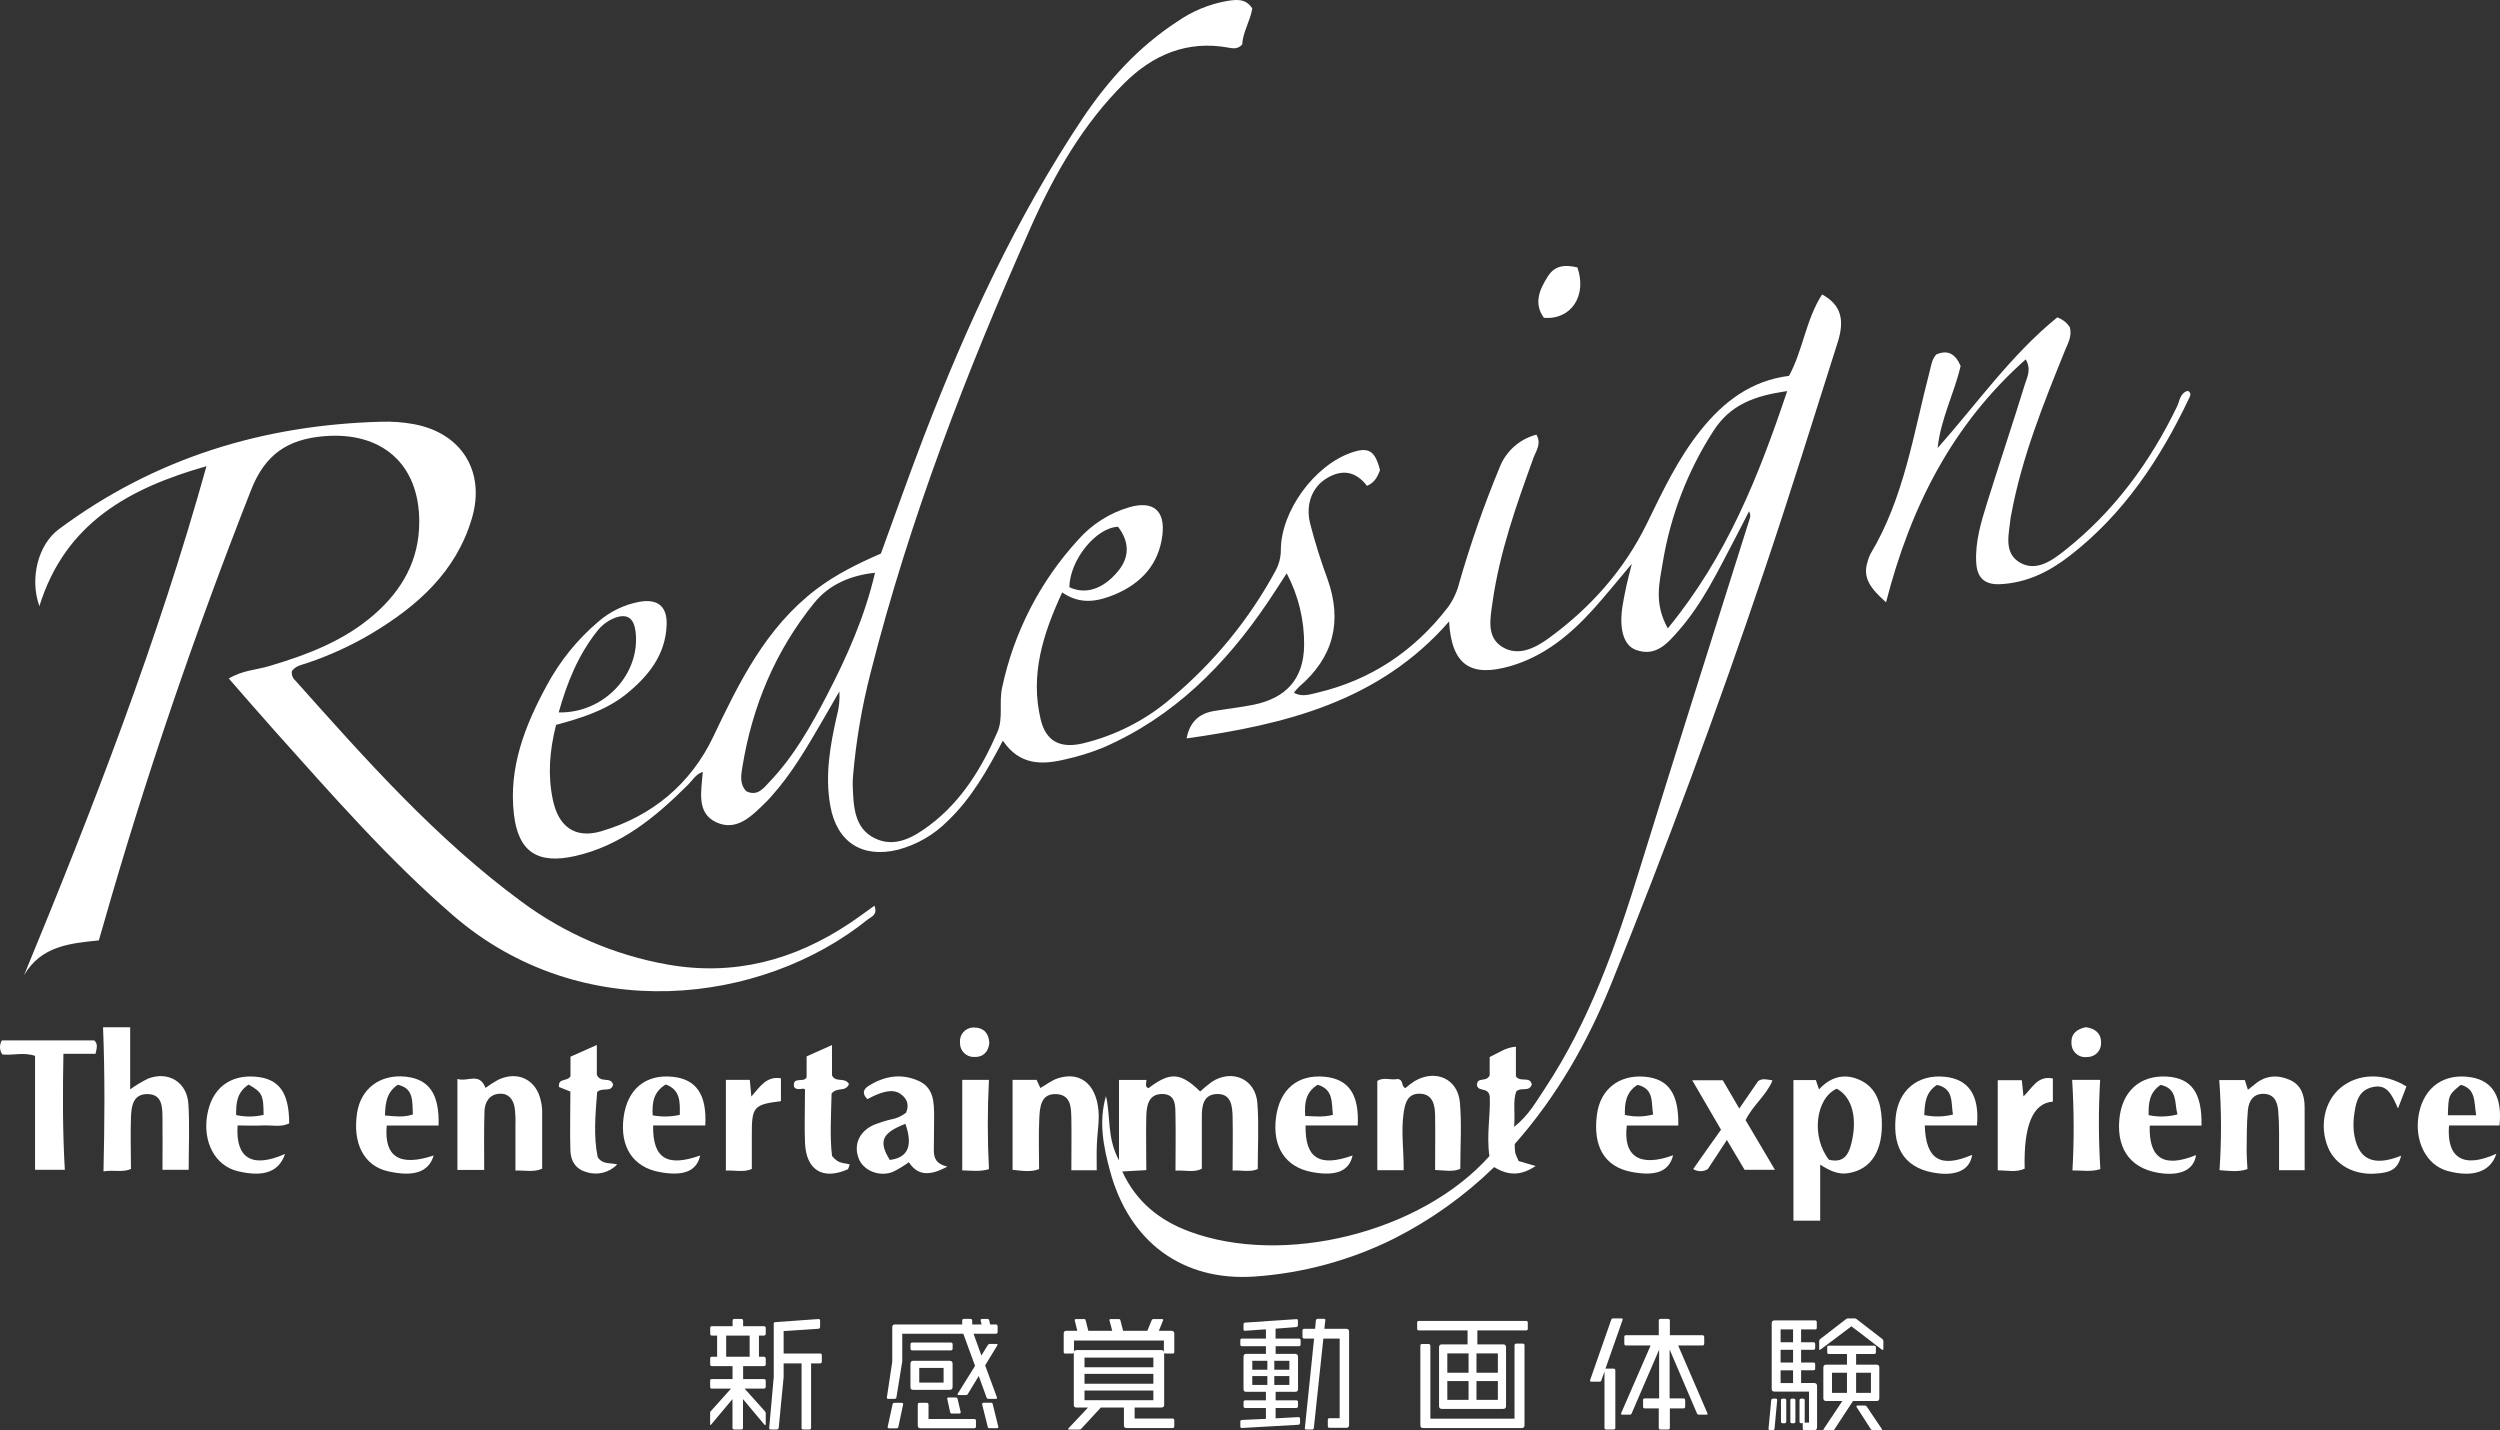
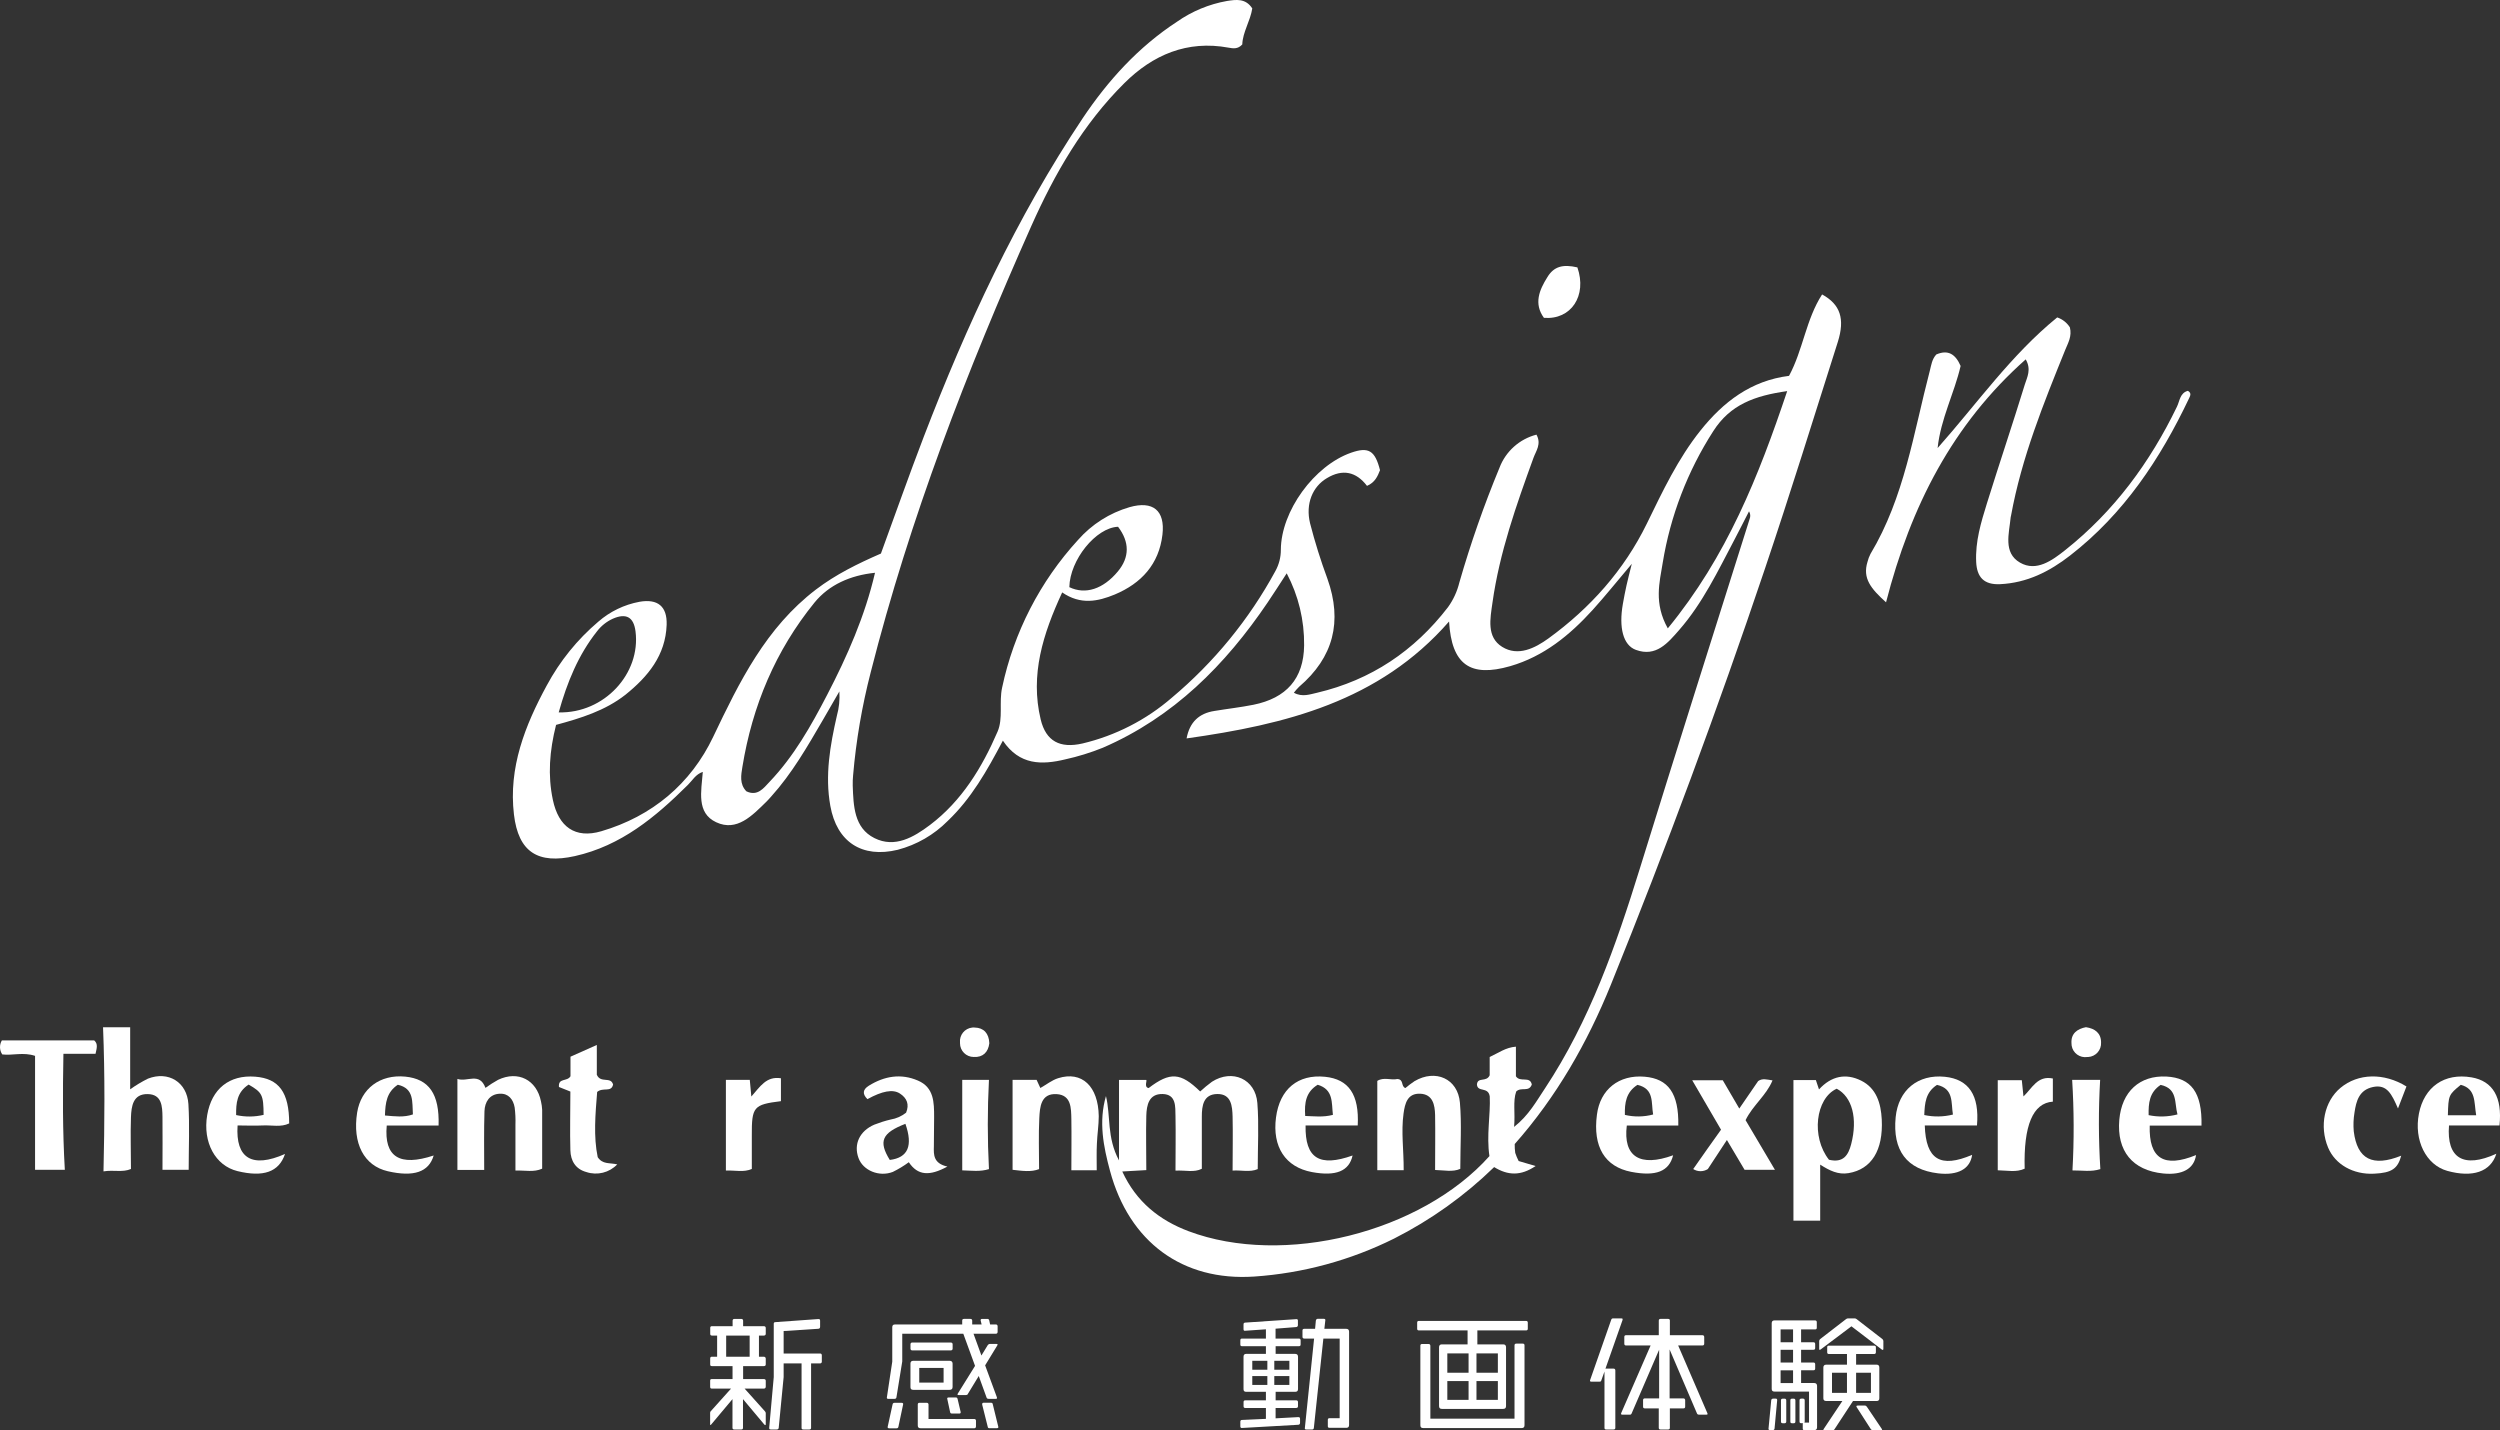
<svg xmlns="http://www.w3.org/2000/svg" id="_レイヤー_2" viewBox="0 0 728.07 416.53">
  <rect x="0" y="0" width="728.07" height="416.53" fill="#333333" stroke="none" />
  <defs>
    <style>.cls-1{fill:#fff;}</style>
  </defs>
  <g id="_レイヤー_1-2">
    <g id="_レイヤー_2-2">
      <g id="_レイヤー_1-2">
        <path class="cls-1" d="M161.94,211.11c-1.92,7.62-2.44,14.68-.93,21.84,1.66,7.86,6.49,11.37,14.11,9.13,14.79-4.35,26.07-13.81,32.58-27.49,7.66-16.09,15.37-31.79,29.94-42.91,5.73-4.37,12.14-7.52,18.91-10.47,4.14-11.32,8.16-22.76,12.5-34.07,12.44-32.38,26.96-63.78,46.27-92.72,7.38-11,16.2-20.73,27.41-28.06,4.38-3.07,9.37-5.15,14.64-6.08,2.59-.39,5.37-.84,7.33,2.17-.55,3.63-2.8,6.93-2.91,10.49-1.3,1.43-2.68,1.18-4,.94-12.06-2.22-22.05,2.09-30.35,10.34-12,11.91-20.31,26.38-27.11,41.65-18.75,42.13-35.38,85.13-46.75,129.91-2.54,9.84-4.26,19.87-5.13,30-.1,1-.13,2-.11,3,.22,5.9,.36,12.31,6.32,15.3s11.49-.29,16.16-3.81c9.27-7,15.2-16.75,19.71-27.22,1.66-3.85,.37-8.51,1.32-12.81,3.4-16.05,11.03-30.9,22.11-43,3.99-4.54,9.2-7.85,15-9.54,6.78-1.93,10.4,.92,9.58,8-1,8.61-6.15,14.19-13.89,17.44-4.86,2-9.91,3.11-15.31-.61-5.62,12.14-9.37,24-6.26,37,1.54,6.38,5.66,8.48,12.15,7,9.61-2.28,18.53-6.84,26-13.3,12.3-10.3,22.54-22.82,30.2-36.92,1.05-1.89,1.6-4.02,1.59-6.18,.05-11.27,9.71-24.53,20.47-28.29,5.07-1.77,6.95-.66,8.41,5.09-.69,1.76-1.45,3.58-3.79,4.57-3.15-4.14-7.13-5-11.69-2.24-4.15,2.45-6.27,7.46-4.89,13.13,1.41,5.48,3.1,10.88,5.06,16.18,4.42,12.41,1.77,22.87-8.25,31.44-.55,.54-1.06,1.12-1.53,1.73,2.45,1.37,4.73,.45,6.8,0,15.68-3.7,28.29-12.17,38.09-24.91,1.56-2.16,2.68-4.61,3.31-7.2,3.27-11.35,7.17-22.51,11.69-33.42,1.81-4.76,5.82-8.35,10.76-9.63,1.52,2.72-.14,4.75-.87,6.77-5,13.77-9.89,27.58-11.94,42.18-.65,4.61-1.78,10,2.83,12.86s9.52,.4,13.47-2.46c12.17-8.84,22-19.84,28.64-33.4,4.61-9.45,9.07-18.93,15.67-27.19s14.67-14.5,25.76-15.88c4.08-7.54,4.93-16.45,9.63-23.71,5.3,2.9,6.71,7.08,4.57,13.85-7,22-13.83,44.13-21.21,66-13.76,40.84-28.72,81.24-44.88,121.19-6.85,16.89-15.83,32.63-28,46.39-.02,.86,.03,1.72,.15,2.57,.27,.82,.6,1.62,1,2.38l4.93,1.45c-4.32,2.93-8.06,2.78-12.07,.31-8.61,8.38-18.44,15.4-29.16,20.83-12.71,6.32-26.54,10.08-40.7,11.05-20.91,1.41-36.44-10.09-42-30.74-1.93-7.15-3.36-14.34-1.19-21.82,1.41,5.75,.19,12,3.8,18.74v-23.45h7.9c.41,.06-.74,2.16,.74,2.37,6.25-4.76,9.29-4.56,15,1,1.09-1.01,2.24-1.96,3.44-2.84,5.91-3.78,12.67-.8,13.21,6.19,.49,6.28,.11,12.63,.11,19.26-2.31,1-4.88,.23-7.32,.43,0-5.51,.12-10.62,0-15.73-.09-3-.35-6.61-4.43-6.57s-4.53,3.39-4.53,6.58v15.19c-2.27,1.16-4.77,.38-7.67,.54,0-5.35,.1-10.61,0-15.86-.07-2.75,.27-6.35-3.74-6.45s-4.68,3.22-4.76,6.36c-.13,5.13,0,10.27,0,15.8l-7,.4c4.08,8.86,10.85,14.2,19.28,17.38,27.69,10.43,67.77,.4,87.65-21.86-.91-5.95,.34-12.09,.09-17.37-.42-2.95-3.57-1.12-3.73-3.48,.18-2.3,2.76-.56,3.71-2.69v-5.33c2.54-1.15,4.65-2.78,7.64-3v8.62c1.23,1.92,4.08-.18,4.63,2.39-.82,2.36-3.13,.6-4.55,2.06-1,2.89-.24,6.18-.61,10.3,4.32-3.42,6.49-7.49,9-11.23,13-19.65,20.68-41.6,27.59-63.92,10.51-34,21.3-67.93,32-101.89,.3-.73,.24-1.56-.17-2.24-1.41,2.74-2.79,5.49-4.23,8.22-4.81,9.12-9.26,18.5-16.12,26.35-3.28,3.74-6.71,7.95-12.61,5.78-3.71-1.35-5-6.48-3.78-13.4,.31-1.81,.67-3.6,1.06-5.39s.83-3.4,1.54-6.27c-4.32,5.1-7.73,9.38-11.4,13.43-6.69,7.36-14.24,13.54-24,16.37-11.67,3.36-17.08-.43-17.82-13-20.38,23.35-47.76,30-76.44,34.05,.89-4.78,3.66-7.31,8.11-8,3.78-.63,7.59-1.05,11.34-1.8,9.59-1.93,14.66-7.59,14.78-17.28,.09-7.31-1.65-14.53-5.07-21-2.05,3.14-3.75,5.83-5.54,8.47-12.36,18.27-27.47,33.44-48.05,42.34-3.55,1.43-7.21,2.56-10.94,3.38-6.78,1.63-13.29,1.73-18.13-5.46-4.66,8.84-9.24,16.9-16.08,23.4-4,4.04-9.02,6.93-14.52,8.38-10.42,2.53-17.76-2.24-19.65-12.78-1.6-8.9-.07-17.58,1.9-26.22,.65-2.31,.89-4.72,.73-7.11-1.6,2.77-3.19,5.55-4.8,8.31-4.53,7.77-9,15.59-15.07,22.31-.45,.5-.88,1-1.36,1.47-4.1,4-8.59,8.85-14.65,6-5.8-2.71-4.33-9-3.89-14.66-2.11,.7-3,2.48-4.34,3.78-9.42,9.37-19.47,17.73-32.91,20.74-10.79,2.41-16.45-1.16-17.75-12.1-1.62-13.65,3.21-25.92,9.56-37.6,3.8-7.07,8.88-13.37,15-18.56,3.41-2.97,7.55-4.97,12-5.8,5.31-.93,8.09,1.33,7.91,6.7-.31,8.9-5.44,15.09-12,20.37-5.96,4.67-12.97,6.81-20.21,8.78Zm323.77-28.11c17.2-20.95,26.46-44.33,34.77-69.1-9.48,1.35-16.59,3.92-21.53,11.67-7.48,11.63-12.49,24.67-14.72,38.32-.93,5.74-2.63,11.76,1.48,19.11Zm-230.88-16.19c-7.2,.73-13.42,3.52-17.62,8.67-11.38,14-18.11,30.11-21,47.84-.38,2.34-.91,5,1.15,7.13,3.25,1.55,5-.9,6.74-2.74,7.09-7.43,12.09-16.29,16.77-25.31,5.88-11.32,11.02-22.96,13.96-35.59Zm-92.12,40.66c13.28,.33,23.94-11.31,22.37-23.61-.53-4.14-2.71-5.38-6.59-3.68-1.83,.83-3.42,2.1-4.64,3.7-5.44,6.88-8.67,14.79-11.14,23.59Zm148.71-36.47c4.68,2.25,9.86,.57,14.14-4.59,3.42-4.11,3.44-8.54,.05-13-6.44,.25-14.03,9.64-14.19,17.59Z" />
-         <path class="cls-1" d="M85.01,195.43c-.17,1.03,.21,2.08,1,2.76,20.52,23,41,46.13,66,64.49,12.51,9.24,26.98,15.47,42.29,18.2,19.39,3.48,37-1.22,53.15-12,2.4-1.59,4.7-3.33,7.21-5.12,1,2.71-.88,3.18-1.92,4-30.93,24.93-83.39,31.12-120.74-1.13-19-16.42-35.38-35.24-52.05-53.84-4.42-4.93-8.73-9.95-13.32-15.19,4-2.4,8-2.49,11.75-3.61,11.08-3.3,21.8-7.32,30.66-15.08,8.13-7.12,13.08-15.84,13.06-27,0-16.86-11-26.31-27.81-24.87-10.61,.9-17.13,5.38-21.15,15.62-16.32,41.52-30.78,83.65-43,126.54-.4,1.43-.83,2.85-1.36,4.67-8.32,.86-16.77,1.57-21.77,10.13,20.1-48.7,39-97.5,53.12-148.23-22.31,6.35-41.12,16.41-48.66,40.78-2.93-8.3-.24-18,5.59-22.37,27.92-20.79,59.56-30.46,94.1-31.36,3.17-.1,6.33,.15,9.45,.72,13.87,2.61,20.84,13.85,16.81,27.46-4.59,15.5-15.8,25.47-29.12,33.45-5.87,3.49-12.09,6.35-18.55,8.55-1.68,.58-3.61,.84-4.74,2.43Z" />
        <path class="cls-1" d="M599.12,92.44c1.53,.51,2.83,1.54,3.69,2.9,.64,2.59-.52,4.51-1.33,6.49-6.37,15.74-12.73,31.47-15.8,48.29-.05,.16-.08,.32-.11,.49-.45,4.73-2.25,10.36,2.71,13.24,4.76,2.76,9.39-.65,13.15-3.63,14.22-11.28,24.71-25.53,32.57-41.8,.81-1.67,.87-4,3.17-4.6,1.15,.66,.68,1.45,.35,2.17-8.38,17.65-19,33.65-34.63,45.78-6,4.67-12.57,8-20.43,8.36-4.67,.2-6.72-2-6.94-6.45-.28-6,1.41-11.54,3.13-17.09,3.61-11.59,7.49-23.09,11.06-34.69,.63-2,1.94-4.31,.24-7.24-21.29,18.9-33.48,42.75-40.68,70.75-4.45-4-6.87-7-5.41-11.75,.2-.81,.49-1.59,.87-2.33,9.89-16.47,12.55-35.27,17.3-53.4,.42-1.6,.59-3.28,1.87-4.69,3.4-1.49,5.59-.13,7.09,3.34-1.83,7.94-5.81,15.4-6.7,23.91,11.43-12.87,21.36-27.09,34.83-38.05Z" />
        <path class="cls-1" d="M530.08,355.49h-7.78v-40.95h6.53c.23,.7,.52,1.56,.91,2.73,3.58-3.92,7.82-4.78,12.28-2.56s5.76,6.63,6,11.31c.45,9-3,14.51-9.68,15.63-3,.5-5.46-.69-8.25-2.48v16.32Zm2.57-17.74c4.19,1,5.64-1.35,6.47-4.56,1.93-7.48,.29-13.75-4.22-16.13-6.17,2.81-7.5,14.06-2.25,20.69Z" />
        <path class="cls-1" d="M30.01,299.17h7.9v18.07c1.64-1.17,3.37-2.21,5.18-3.11,5.91-2.31,11.38,1,11.78,7.41,.38,6.26,.08,12.57,.08,19.14h-7.63c0-5.21,.06-10.32,0-15.42-.05-3.05-.17-6.56-4.29-6.63-4.3-.09-4.77,3.53-4.89,6.74-.18,5,0,9.94,0,15.07-2.46,1.07-4.93,.2-8,.7,.32-14.14,.44-27.83-.13-41.97Z" />
        <path class="cls-1" d="M141.01,340.72h-7.8v-26.51c2.88,1,6.41-2.09,8.17,2.61,1.18-.86,2.41-1.64,3.69-2.35,5.79-2.76,11.2,0,12.47,6.26,.19,.81,.31,1.64,.35,2.47v17.15c-2.44,1.11-4.9,.46-7.78,.54v-13.37c.06-1.67-.02-3.34-.23-5-.41-2.34-1.79-4.12-4.34-4-3,.14-4.36,2.42-4.45,5.11-.18,5.62-.08,11.24-.08,17.09Z" />
        <path class="cls-1" d="M319.4,340.81h-7.39c0-5.07,.08-10,0-14.9-.07-3.17,0-7-4.27-7.27-4.66-.28-4.91,3.8-5.07,7.1-.24,4.81-.06,9.64-.06,14.74-2.31,.91-4.86,.52-7.72,.2v-26.19h7l1.09,2.37c1.79-1,3.38-2.3,5.19-2.86,6.9-2.17,11.69,2.33,11.82,11.06,0,2.65-.44,5.3-.54,8-.13,2.42-.05,4.94-.05,7.75Z" />
        <path class="cls-1" d="M408.79,340.79h-7.68v-26c1.85-1.2,4.08-.12,5.81-.55,2,.09,1,2.13,2.36,2.63,.85-.71,1.74-1.38,2.66-2,6.11-3.61,12.63-.75,13.23,6.26,.54,6.26,.11,12.61,.11,19.27-2.21,1-4.78,.39-7.34,.33,0-5.51,.09-10.77,0-16-.07-2.93-.65-6.06-4.34-6.21s-4.44,2.77-4.85,5.78c-.74,5.37,.08,10.7,.04,16.49Z" />
-         <path class="cls-1" d="M671.18,340.8h-7.45v-10.94c0-2.16-.07-4.33-.26-6.48-.23-2.5-1.15-4.68-4.07-4.82-3.16-.15-4.51,2.1-4.75,4.75-.37,4-.32,8-.37,12,0,1.65,.15,3.31,.25,5.16-2.65,.92-5.21,.54-8.14,.31,.59-8.73,.57-17.5-.08-26.23h7.45c.23,.71,.51,1.6,.89,2.81,.77-.6,1.42-1.07,2-1.58,3.17-2.69,6.78-2.82,10.3-1.24,3.24,1.45,4.21,4.53,4.22,7.9,.02,5.94,.01,11.91,.01,18.36Z" />
        <path class="cls-1" d="M275.91,339.74c-5.2,2.82-8.62,2.65-11.24-1.27-1.46,1.08-3.02,2.02-4.65,2.82-4,1.56-8.71-.43-10-4.05-1.47-4,.31-7.86,4.6-9.71,1.55-.61,3.13-1.11,4.75-1.49,1.65-.27,3.2-.96,4.51-2,1-2.39,.25-4.25-1.81-5.58s-5.15-.72-9.45,1.64c-1.51-1.49-1.4-2.79,.42-3.92,4.52-2.8,9.33-3.63,14.28-1.49,4.71,2,4.72,6.39,4.72,10.64,0,2.83-.02,5.66-.07,8.49-.07,2.49-.16,4.99,3.94,5.92Zm-16.78-1.93c5.36-.67,6.77-4.16,4.55-10.52-6.82,2.65-7.92,5.06-4.55,10.52Z" />
        <path class="cls-1" d="M.66,307.08c-.83-1.22-.88-2.81-.12-4.08H27.44c1.16,1,.73,2.3,.38,3.9h-9.35c-.21,11.37-.25,22.43,.41,33.77H10.21v-33.17c-3.42-1.16-6.59-.05-9.55-.42Z" />
        <path class="cls-1" d="M488.77,327.78h-15c-1.13,9.1,3.86,12.18,13.49,8.67-1.16,4.7-5,6.22-12.19,4.83-7.71-1.49-11.23-7.32-10-16.65,.93-7.37,6.42-11.72,13.94-11.06,6.82,.6,9.93,4.82,9.76,14.21Zm-7.33-3.21c-.63-3.42,.42-7.47-4.57-8.63-3.32,2.13-3.75,5.26-3.66,8.75,2.71,.64,5.54,.6,8.23-.12h0Z" />
        <path class="cls-1" d="M395.41,327.77h-15.19c-.18,9.63,4.08,12.16,13.69,8.74-1,4.57-4.85,6.13-11.84,4.83-7.72-1.44-11.59-7.34-10.46-15.92,1.08-8.25,6.4-12.64,14.3-11.83,6.86,.71,9.97,5.14,9.5,14.18Zm-15.3-2.77c2.61,.07,5.16,.44,8.07-.32-.42-3.56,.22-7.38-4.43-8.77-3.43,2.09-3.91,5.21-3.64,9.09Z" />
-         <path class="cls-1" d="M205.4,327.77h-15.19c-.16,9.63,4.08,12.16,13.7,8.74-1,4.57-4.85,6.13-11.84,4.82-7.72-1.43-11.59-7.33-10.46-15.92,1.08-8.24,6.4-12.63,14.3-11.82,6.87,.71,9.98,5.15,9.49,14.18Zm-7.43-3.1c.06-3.65,.27-7.23-4.07-8.85-3.69,2.24-4,5.4-3.82,9,2.63,.49,5.32,.44,7.93-.15h-.04Z" />
        <path class="cls-1" d="M127.73,327.78h-15.1c-.83,9.21,3.79,12,13.67,8.73-1.4,4.82-5.79,6.33-13.35,4.59-6.94-1.59-10.35-8.1-8.94-17.1,1.13-7,6.66-11.15,14-10.46,6.92,.69,10,5.01,9.72,14.24Zm-15.62-2.92c2.94,.25,5.5,.61,8.14-.31-.25-3.63,.43-7.55-4.4-8.64-3.23,2.17-3.62,5.2-3.74,8.95Z" />
        <path class="cls-1" d="M727.01,336c-1.67,5.34-7,7-14.26,5-6.23-1.72-9.81-8.93-8.29-16.69s7.4-11.92,15.33-10.55c6.18,1.07,9,5.78,8.13,14h-14.7c-.76,9.55,4.23,12.6,13.79,8.24Zm-5.88-11.21c-.65-3.84,0-7.68-4.48-8.86-3.56,2.91-3.6,3-3.76,8.86h8.24Z" />
        <path class="cls-1" d="M641.14,327.81h-15.08c-.29,9.67,4.2,12.37,13.49,8.58-.57,4-4,5.91-9.57,5.36-8.94-.9-13.56-6.54-12.78-15.63,.71-8.23,5.94-13,13.74-12.6,7.2,.4,10.4,4.63,10.2,14.29Zm-7-3.27c-.93-3.34,.12-7.5-4.9-8.59-3.31,2.19-3.56,5.33-3.5,8.81,2.79,.59,5.68,.51,8.44-.22h-.04Z" />
        <path class="cls-1" d="M83.01,336.06c-1.78,5.33-6.39,6.82-13.85,5-6.46-1.58-10.16-8.4-8.82-16.31,1.29-7.65,6.46-11.79,14-11.19,6.91,.55,9.86,4.54,9.88,13.61-2.42,1.18-5.09,.46-7.66,.59s-4.93,0-7.37,0c-.64,9.59,4.22,12.55,13.82,8.3Zm-10.6-20.2c-3.44,2.25-3.68,5.42-3.64,8.88,2.64,.58,5.37,.56,8-.06-.05-5.82-.38-6.52-4.36-8.82Z" />
        <path class="cls-1" d="M575.75,327.76h-15.2c.3,10,4.59,12.5,13.79,8.56-.57,4.12-4.16,6.07-9.91,5.39-9.11-1.08-13.31-6.64-12.36-16.36,.78-7.9,6.48-12.57,14.36-11.76,6.9,.72,10.09,5.35,9.32,14.17Zm-7-3.16c-.59-3.47,.32-7.54-4.64-8.65-3.36,2.17-3.56,5.36-3.71,8.78,2.74,.59,5.59,.55,8.31-.13h.04Z" />
        <path class="cls-1" d="M501.21,329l-8.39-14.4h8.9c1.43,2.45,3,5.14,4.81,8.24,2-2.9,3.75-5.48,5.49-8,1.26-.89,2.55-.44,4.19-.2-1.82,4.41-5.75,7.25-7.85,11.58l8.55,14.46h-8.84c-1.5-2.54-3.16-5.33-5.15-8.68l-5.55,8.46c-1.3,.83-2.96,.83-4.26,0,2.66-3.8,5.23-7.46,8.1-11.46Z" />
        <path class="cls-1" d="M698.36,322.82c-1.79-4.11-3.17-7.11-7.25-6.26s-4.92,4.09-5.42,7.47c-.3,1.8-.37,3.63-.21,5.44,1,8.16,5.49,10.44,13.82,7.1-1,3.8-2.77,5-7.88,5.24-6.08,.32-11.36-2.68-13.42-7.62-2.59-6.24-1.09-13.45,3.62-17.38,5.11-4.25,12.62-4.46,19.21-.4-.68,1.76-1.38,3.59-2.47,6.41Z" />
        <path class="cls-1" d="M173.91,318c-.52,6.46-1.1,13,.16,19,1.44,2.15,3.34,1.57,5.69,2.1-2.32,2.42-5.82,3.29-9,2.23-3.17-.86-4.57-3.3-4.65-6.33-.16-5.63,0-11.27,0-17.11l-3.33-1.33c-.25-2.74,2.37-1.47,3.36-3.12v-5.7l7.67-3.42v8.68c1.13,2.59,4.05,.4,4.74,2.85-.54,2.4-2.89,.69-4.64,2.15Z" />
-         <path class="cls-1" d="M247.25,315.71c-1.07,2.47-3.38,.7-5.07,2.77-.13,5.93-.55,12.64,.13,18.17,1.91,2.45,3.64,1.94,5.15,2.47-.27,.66-.33,1.31-.62,1.44-7.24,3.17-12.08,.21-12.4-7.75-.2-4.81,0-9.64,0-15.5-.22-.76-2.66,.65-3.22-.94-.39-3,2.93-.91,3.69-2.64v-6.08l7.39-3.3v8.83c1.06,2.25,3.71,.38,4.95,2.53Z" />
        <path class="cls-1" d="M218.36,314.49l.45,4.85c2.51-2.8,4.33-6,8.62-5.32v6.67c-8,1-8.52,1.62-8.48,10.06v9.68c-2.33,1.05-4.79,.37-7.55,.46v-26.4h6.96Z" />
        <path class="cls-1" d="M588.81,314.59c.14,1.38,.29,2.82,.48,4.72,2.55-2.41,4.09-6.16,8.56-5.22v6.74q-8.72,.6-8.21,19.52c-2.46,1.14-5,.52-7.84,.47v-26.23h7.01Z" />
        <path class="cls-1" d="M280.22,314.48h7.79c-.45,8.66-.45,17.34,0,26-2.63,.81-5.05,.43-7.78,.36v-26.36Z" />
        <path class="cls-1" d="M603.47,314.48h8.15c-.5,8.66-.48,17.34,.06,26-2.73,.87-5.27,.35-8.12,.38,.49-8.79,.46-17.6-.09-26.38Z" />
        <path class="cls-1" d="M459.38,77.87c2.87,8.26-1.83,15.34-9.75,14.69-3-4.13-1.34-8.11,1-11.83,1.89-3.14,4.52-3.84,8.75-2.86Z" />
        <path class="cls-1" d="M607.51,299.15c2.6,.38,4.39,1.73,4.38,4.45,.13,2.21-1.55,4.1-3.75,4.23-.08,0-.16,0-.25,0-2.18,.34-4.23-1.15-4.57-3.33-.04-.25-.05-.5-.05-.75-.15-2.76,1.67-4.12,4.24-4.61Z" />
        <path class="cls-1" d="M288.12,303.82c-.32,2.59-1.84,4.15-4.54,4-2.21,0-4-1.79-4-4,0-.06,0-.13,0-.19-.22-2.2,1.38-4.16,3.58-4.38,.24-.02,.48-.03,.71,0,2.63,.06,4.14,1.7,4.25,4.58Z" />
      </g>
    </g>
    <g>
      <path class="cls-1" d="M222.82,415.02s-.14-.04-.25-.18l-6.19-7.38v8.35c0,.36-.18,.5-.5,.5h-2.02c-.36,0-.54-.14-.54-.5v-8.35l-6.19,7.38c-.11,.14-.18,.18-.25,.18-.04,0-.07-.07-.07-.29v-3.24c0-.14,.04-.4,.22-.54l5.87-6.55h-5.58c-.36,0-.5-.14-.5-.54v-1.73c0-.4,.14-.5,.47-.5h6.05v-3.78h-6.01c-.36,0-.5-.14-.5-.5v-1.69c0-.36,.14-.54,.47-.54h1.55v-6.16h-1.51c-.36,0-.5-.18-.5-.5v-1.73c0-.32,.14-.5,.47-.5h6.05v-1.58c0-.32,.14-.54,.54-.54h2.02c.32,0,.5,.22,.5,.54v1.58h6.05c.32,0,.54,.18,.54,.5v1.73c0,.32-.22,.5-.54,.5h-1.44v6.16h1.44c.32,0,.54,.25,.54,.54v1.69c0,.36-.22,.5-.54,.5h-6.05v3.78h6.05c.32,0,.54,.14,.54,.5v1.73c0,.32-.22,.54-.54,.54h-5.62l5.87,6.55c.18,.14,.29,.4,.29,.58v3.2c0,.22-.04,.29-.14,.29Zm-4.5-26.06h-6.84v6.16h6.84v-6.16Zm20.52,8.1h-2.63v18.75c0,.36-.18,.5-.5,.5h-1.73c-.36,0-.54-.14-.54-.43v-18.83h-5.22v4l-1.44,14.83c-.07,.29-.25,.43-.61,.43h-1.69c-.32,0-.47-.14-.47-.43l1.33-14.83v-15.51c0-.36,.11-.47,.5-.5l12.53-.9c.36-.04,.47,.22,.47,.5v1.73c0,.36-.14,.58-.54,.61l-10.08,.65v6.55h10.62c.29,0,.5,.14,.5,.54v1.84c0,.32-.22,.5-.5,.5Z" />
      <path class="cls-1" d="M290.43,391.84l-3.53,5.79,3.42,9.29c.04,.07,.04,.14,.04,.22,0,.18-.11,.25-.36,.25h-2.05c-.25,0-.5-.07-.61-.32l-2.3-6.34-3.2,5.26c-.07,.22-.29,.29-.58,.29h-2.09c-.22,0-.32-.04-.32-.18,0-.07,.04-.14,.07-.22l5.04-8.1-3.42-9.36h-17.78v8.06l-1.69,10.44c-.04,.32-.25,.47-.61,.47h-1.76c-.29,0-.43-.11-.43-.36l1.58-10.47v-10.01c0-.54,.22-.83,.79-.83h19.58v-1.12c0-.32,.14-.5,.5-.5h1.87c.36,0,.54,.18,.54,.5v1.12h2.74l-.29-1.22c0-.25,.14-.4,.43-.4h1.58c.25,0,.4,.14,.5,.43l.25,1.19h1.69c.29,0,.5,.18,.5,.54v1.62c0,.36-.22,.54-.5,.54h-6.52l2.3,6.34,1.87-3.06c.14-.18,.36-.32,.65-.32h1.84c.25,0,.36,.07,.36,.22,0,.07-.04,.14-.11,.25Zm-27.43,17.24l-1.37,6.48c-.07,.29-.25,.4-.54,.4h-2.12c-.32,0-.47-.11-.47-.36l1.44-6.59c.07-.29,.22-.47,.54-.47h2.12c.25,0,.43,.11,.43,.36,0,.07-.04,.11-.04,.18Zm13.89-15.8h-11.19c-.32,0-.54-.18-.54-.5v-1.3c0-.32,.22-.5,.5-.5h11.23c.32,0,.54,.18,.54,.5v1.3c0,.32-.25,.5-.54,.5Zm-.36,11.48h-10.55c-.58,0-.83-.25-.83-.79v-6.84c0-.54,.25-.83,.83-.83h10.58c.54,0,.86,.29,.86,.83v6.8c0,.58-.32,.83-.9,.83Zm7.2,11.19h-15.59c-.61,0-.86-.25-.86-.83v-6.05c0-.36,.14-.54,.5-.54h2.09c.36,0,.54,.22,.54,.54v4.18h13.32c.29,0,.5,.18,.5,.5v1.66c0,.36-.22,.54-.5,.54Zm-8.93-17.57h-7.09v4.28h7.09v-4.28Zm4.61,13.28h-2.2c-.29,0-.43-.11-.5-.36l-.86-4c0-.22,.14-.32,.43-.32h2.09c.29,0,.4,.11,.5,.4l.9,3.82v.14c0,.22-.14,.32-.36,.32Zm10.91,4.28h-2.12c-.36,0-.5-.11-.54-.4l-1.62-6.48v-.11c0-.29,.11-.43,.43-.43h2.16c.32,0,.47,.18,.5,.47l1.58,6.44c0,.07,.04,.14,.04,.18,0,.22-.14,.32-.43,.32Z" />
-       <path class="cls-1" d="M341.47,415.89h-13.32c-.58,0-.83-.25-.83-.79v-5.18h-6.73l-5.65,6.12c-.18,.25-.4,.29-.61,.29h-2.95c-.22,0-.32-.04-.32-.14,0-.04,.04-.11,.11-.22l5.69-6.05h-3.31c-.58,0-.83-.25-.83-.79v-15.12s.04,0,.04-.04c-.11,.14-.25,.22-.5,.22h-1.98c-.36,0-.5-.11-.5-.47v-5.33c0-.54,.25-.83,.79-.83h3.17l-.76-3.1c0-.22,.18-.32,.43-.32h2.3c.25,0,.4,.11,.47,.36l.76,3.06h6.98l-.83-3.1c0-.22,.18-.32,.43-.32h2.3c.25,0,.4,.11,.47,.36l.79,3.06h7.06l1.26-3.06c.11-.25,.29-.36,.58-.36h2.41c.25,0,.36,.07,.36,.22,0,.07-.04,.18-.07,.29l-1.19,2.92h3.67c.54,0,.83,.29,.83,.83v5.29c0,.4-.18,.5-.5,.5h-1.98c-.22,0-.4-.07-.47-.22v15.15c0,.54-.29,.79-.83,.79h-7.77v3.2h11.05c.32,0,.5,.18,.5,.54v1.69c0,.4-.18,.54-.5,.54Zm-2.52-25.48h-26.17v3.2c.11-.25,.36-.43,.76-.43h24.66c.4,0,.65,.18,.76,.47v-3.24Zm-3.06,4.97h-20.05v2.81h20.05v-2.81Zm0,4.72h-20.05v2.88h20.05v-2.88Zm0,4.86h-20.05v2.81h20.05v-2.81Z" />
      <path class="cls-1" d="M378.27,392.06h-6.77v2.23h5.69c.54,0,.83,.29,.83,.83v9.43c0,.54-.29,.79-.83,.79h-5.69v2.48h6.01c.32,0,.5,.18,.5,.5v1.22c0,.32-.18,.5-.54,.5h-5.98v3.02l6.62-.36c.32,0,.5,.14,.5,.5v1.15c0,.36-.18,.54-.5,.58l-16.49,.94c-.29,0-.4-.22-.4-.5v-1.3c0-.36,.14-.54,.47-.54l6.98-.32v-3.17h-6.01c-.32,0-.5-.14-.5-.5v-1.22c0-.32,.14-.5,.5-.5h6.01v-2.48h-5.69c-.58,0-.83-.22-.83-.76v-9.47c0-.54,.25-.83,.83-.83h5.69v-2.23h-6.95c-.36,0-.5-.14-.5-.5v-1.22c0-.32,.14-.5,.47-.5h6.98v-2.7l-6.12,.43c-.29,.04-.4-.18-.4-.47v-1.37c0-.36,.14-.5,.47-.54l14.97-1.01c.25,0,.4,.14,.4,.43v1.3c0,.36-.18,.54-.5,.58l-6.01,.47v2.88h6.8c.32,0,.5,.18,.5,.5v1.22c0,.36-.18,.5-.54,.5Zm-9.18,4.25h-4.39v2.59h4.39v-2.59Zm0,4.43h-4.39v2.59h4.39v-2.59Zm6.41-4.43h-4.39v2.59h4.39v-2.59Zm0,4.43h-4.39v2.59h4.39v-2.59Zm16.52,15.08h-4.82c-.36,0-.5-.14-.5-.47v-1.84c0-.32,.14-.5,.5-.5h2.95v-23.18h-4.75l-2.77,26.02c-.04,.32-.22,.47-.54,.47h-1.62c-.32,0-.47-.11-.47-.32l2.7-26.17h-2.84c-.36,0-.54-.18-.54-.5v-1.84c0-.32,.14-.5,.5-.5h3.17l.22-2.38c.07-.36,.25-.54,.61-.54h1.69c.29,0,.47,.11,.47,.36l-.29,2.56h6.37c.54,0,.83,.29,.83,.83v27.18c0,.58-.29,.83-.86,.83Z" />
      <path class="cls-1" d="M444.47,387.45h-14.22v4.07h7.56c.5,0,.79,.29,.79,.83v17.13c0,.58-.29,.83-.86,.83h-17.82c-.54,0-.83-.25-.83-.83v-17.13c0-.54,.29-.83,.79-.83h7.52v-4.07h-14.18c-.36,0-.5-.14-.5-.5v-1.76c0-.32,.14-.5,.47-.5h31.28c.29,0,.47,.18,.47,.5v1.76c0,.36-.18,.5-.47,.5Zm-1.3,28.44h-28.69c-.58,0-.83-.25-.83-.83v-23.15c0-.32,.14-.5,.5-.5h1.91c.32,0,.5,.22,.5,.54v21.2h24.51v-21.31c0-.36,.14-.54,.54-.54h1.87c.36,0,.5,.18,.5,.54v23.22c0,.58-.29,.83-.83,.83Zm-15.48-21.74h-6.19v5.62h6.19v-5.62Zm0,8.06h-6.19v5.47h6.19v-5.47Zm8.53-8.06h-6.23v5.62h6.23v-5.62Zm0,8.06h-6.23v5.47h6.23v-5.47Z" />
      <path class="cls-1" d="M472.52,384.46l-4.97,14.15c.07,0,.14-.04,.22-.04h2.12c.36,0,.54,.22,.54,.54v16.7c0,.36-.18,.5-.54,.5h-2.12c-.36,0-.5-.14-.5-.5v-16.38l-.94,2.63c-.07,.25-.25,.32-.5,.32h-2.38c-.25,0-.4-.07-.4-.29,0-.04,0-.11,.04-.18l6.16-17.6c.07-.25,.29-.36,.54-.36h2.41c.25,0,.36,.07,.36,.25,0,.07,0,.14-.04,.25Zm24.41,27.54h-2.16c-.22,0-.43-.11-.54-.32l-7.99-18.68v14.25h4.03c.32,0,.5,.22,.5,.54v1.87c0,.36-.18,.5-.5,.5h-3.96v5.65c0,.32-.14,.5-.5,.5h-2.23c-.32,0-.5-.14-.5-.5v-5.65h-4.03c-.36,0-.54-.14-.54-.5v-1.91c0-.32,.18-.5,.5-.5h4.18v-14.18l-8.03,18.61c-.11,.22-.25,.32-.54,.32h-2.12c-.25,0-.4-.07-.4-.29,0-.04,0-.11,.04-.18l8.57-19.69h-7.16c-.36,0-.5-.18-.5-.54v-1.91c0-.36,.14-.54,.5-.54h9.54v-4.25c0-.32,.18-.5,.5-.5h2.23c.36,0,.5,.18,.5,.5v4.25h9.5c.32,0,.5,.22,.5,.54v1.91c0,.36-.18,.54-.54,.54h-7.05l8.5,19.69c.04,.11,.07,.18,.07,.25,0,.14-.14,.22-.36,.22Z" />
      <path class="cls-1" d="M516.8,416.03c-.04,.32-.25,.47-.58,.47h-.68c-.32,0-.5-.11-.5-.4l.79-8.28c.04-.32,.22-.5,.58-.5h.72c.32,0,.43,.14,.43,.4v.11l-.76,8.21Zm11.55,.47h-2.84c-.36,0-.5-.14-.5-.47v-1.19c0-.14,0-.25,.07-.36h-.47c-.36,0-.54-.14-.54-.47v-6.19c0-.32,.18-.5,.54-.5h.47c.32,0,.5,.18,.5,.54v6.12c0,.18-.07,.25-.11,.36,0,0,0-.04,.04-.04h1.33v-9.03h-10.04c-.58,0-.83-.25-.83-.79v-19.11c0-.54,.25-.83,.79-.83h11.84c.36,0,.5,.22,.5,.5v1.62c0,.36-.14,.5-.5,.5h-4.07v3.74h3.6c.32,0,.5,.18,.5,.5v1.19c0,.36-.18,.5-.54,.5h-3.56v3.71h3.6c.32,0,.5,.18,.5,.5v1.26c0,.36-.18,.5-.54,.5h-3.56v3.71h3.82c.5,0,.83,.29,.83,.83v12.06c0,.58-.32,.83-.83,.83Zm-6.16-29.34h-3.63v3.74h3.63v-3.74Zm0,5.94h-3.63v3.71h3.63v-3.71Zm0,5.98h-3.63v3.71h3.63v-3.71Zm-2.48,15.41h-.5c-.36,0-.54-.14-.54-.47v-6.19c0-.32,.14-.5,.54-.5h.5c.32,0,.5,.18,.5,.54v6.12c0,.36-.22,.5-.5,.5Zm2.66,0h-.47c-.36,0-.5-.14-.5-.47v-6.19c0-.32,.14-.5,.5-.5h.47c.32,0,.5,.18,.5,.54v6.12c0,.36-.18,.5-.5,.5Zm25.92-21.35c-.07,0-.14-.04-.25-.11l-8.85-6.77-9,6.77c-.11,.07-.18,.11-.25,.11s-.14-.11-.14-.32v-2.27c0-.25,.11-.43,.29-.58l7.52-5.8c.18-.14,.36-.22,.58-.22h1.94c.22,0,.4,.07,.58,.22l7.49,5.8c.18,.14,.29,.36,.29,.58v2.27c0,.22-.07,.32-.18,.32Zm-1.8,14.87h-6.84l-5.4,8.24c-.14,.22-.32,.29-.61,.29h-2.27c-.25,0-.36-.04-.36-.14,0-.07,.04-.14,.11-.25l5.43-8.14h-4.68c-.58,0-.86-.25-.86-.79v-8.96c0-.54,.29-.83,.83-.83h6.05v-3.1h-5.22c-.36,0-.54-.14-.54-.5v-1.44c0-.36,.14-.5,.5-.5h13.14c.36,0,.54,.14,.54,.5v1.44c0,.36-.22,.5-.54,.5h-5.22v3.1h5.97c.54,0,.79,.29,.79,.83v8.93c0,.58-.25,.83-.83,.83Zm-8.6-8.24h-4.36v5.87h4.36v-5.87Zm6.98,0h-4.32v5.87h4.32v-5.87Zm2.92,16.77h-2.3c-.32,0-.47-.11-.65-.32l-4.14-6.44c-.04-.07-.07-.18-.07-.22,0-.14,.11-.22,.36-.22h2.12c.25,0,.43,.14,.58,.36l4.32,6.41c.07,.11,.11,.18,.11,.25,0,.11-.11,.18-.32,.18Z" />
    </g>
  </g>
</svg>